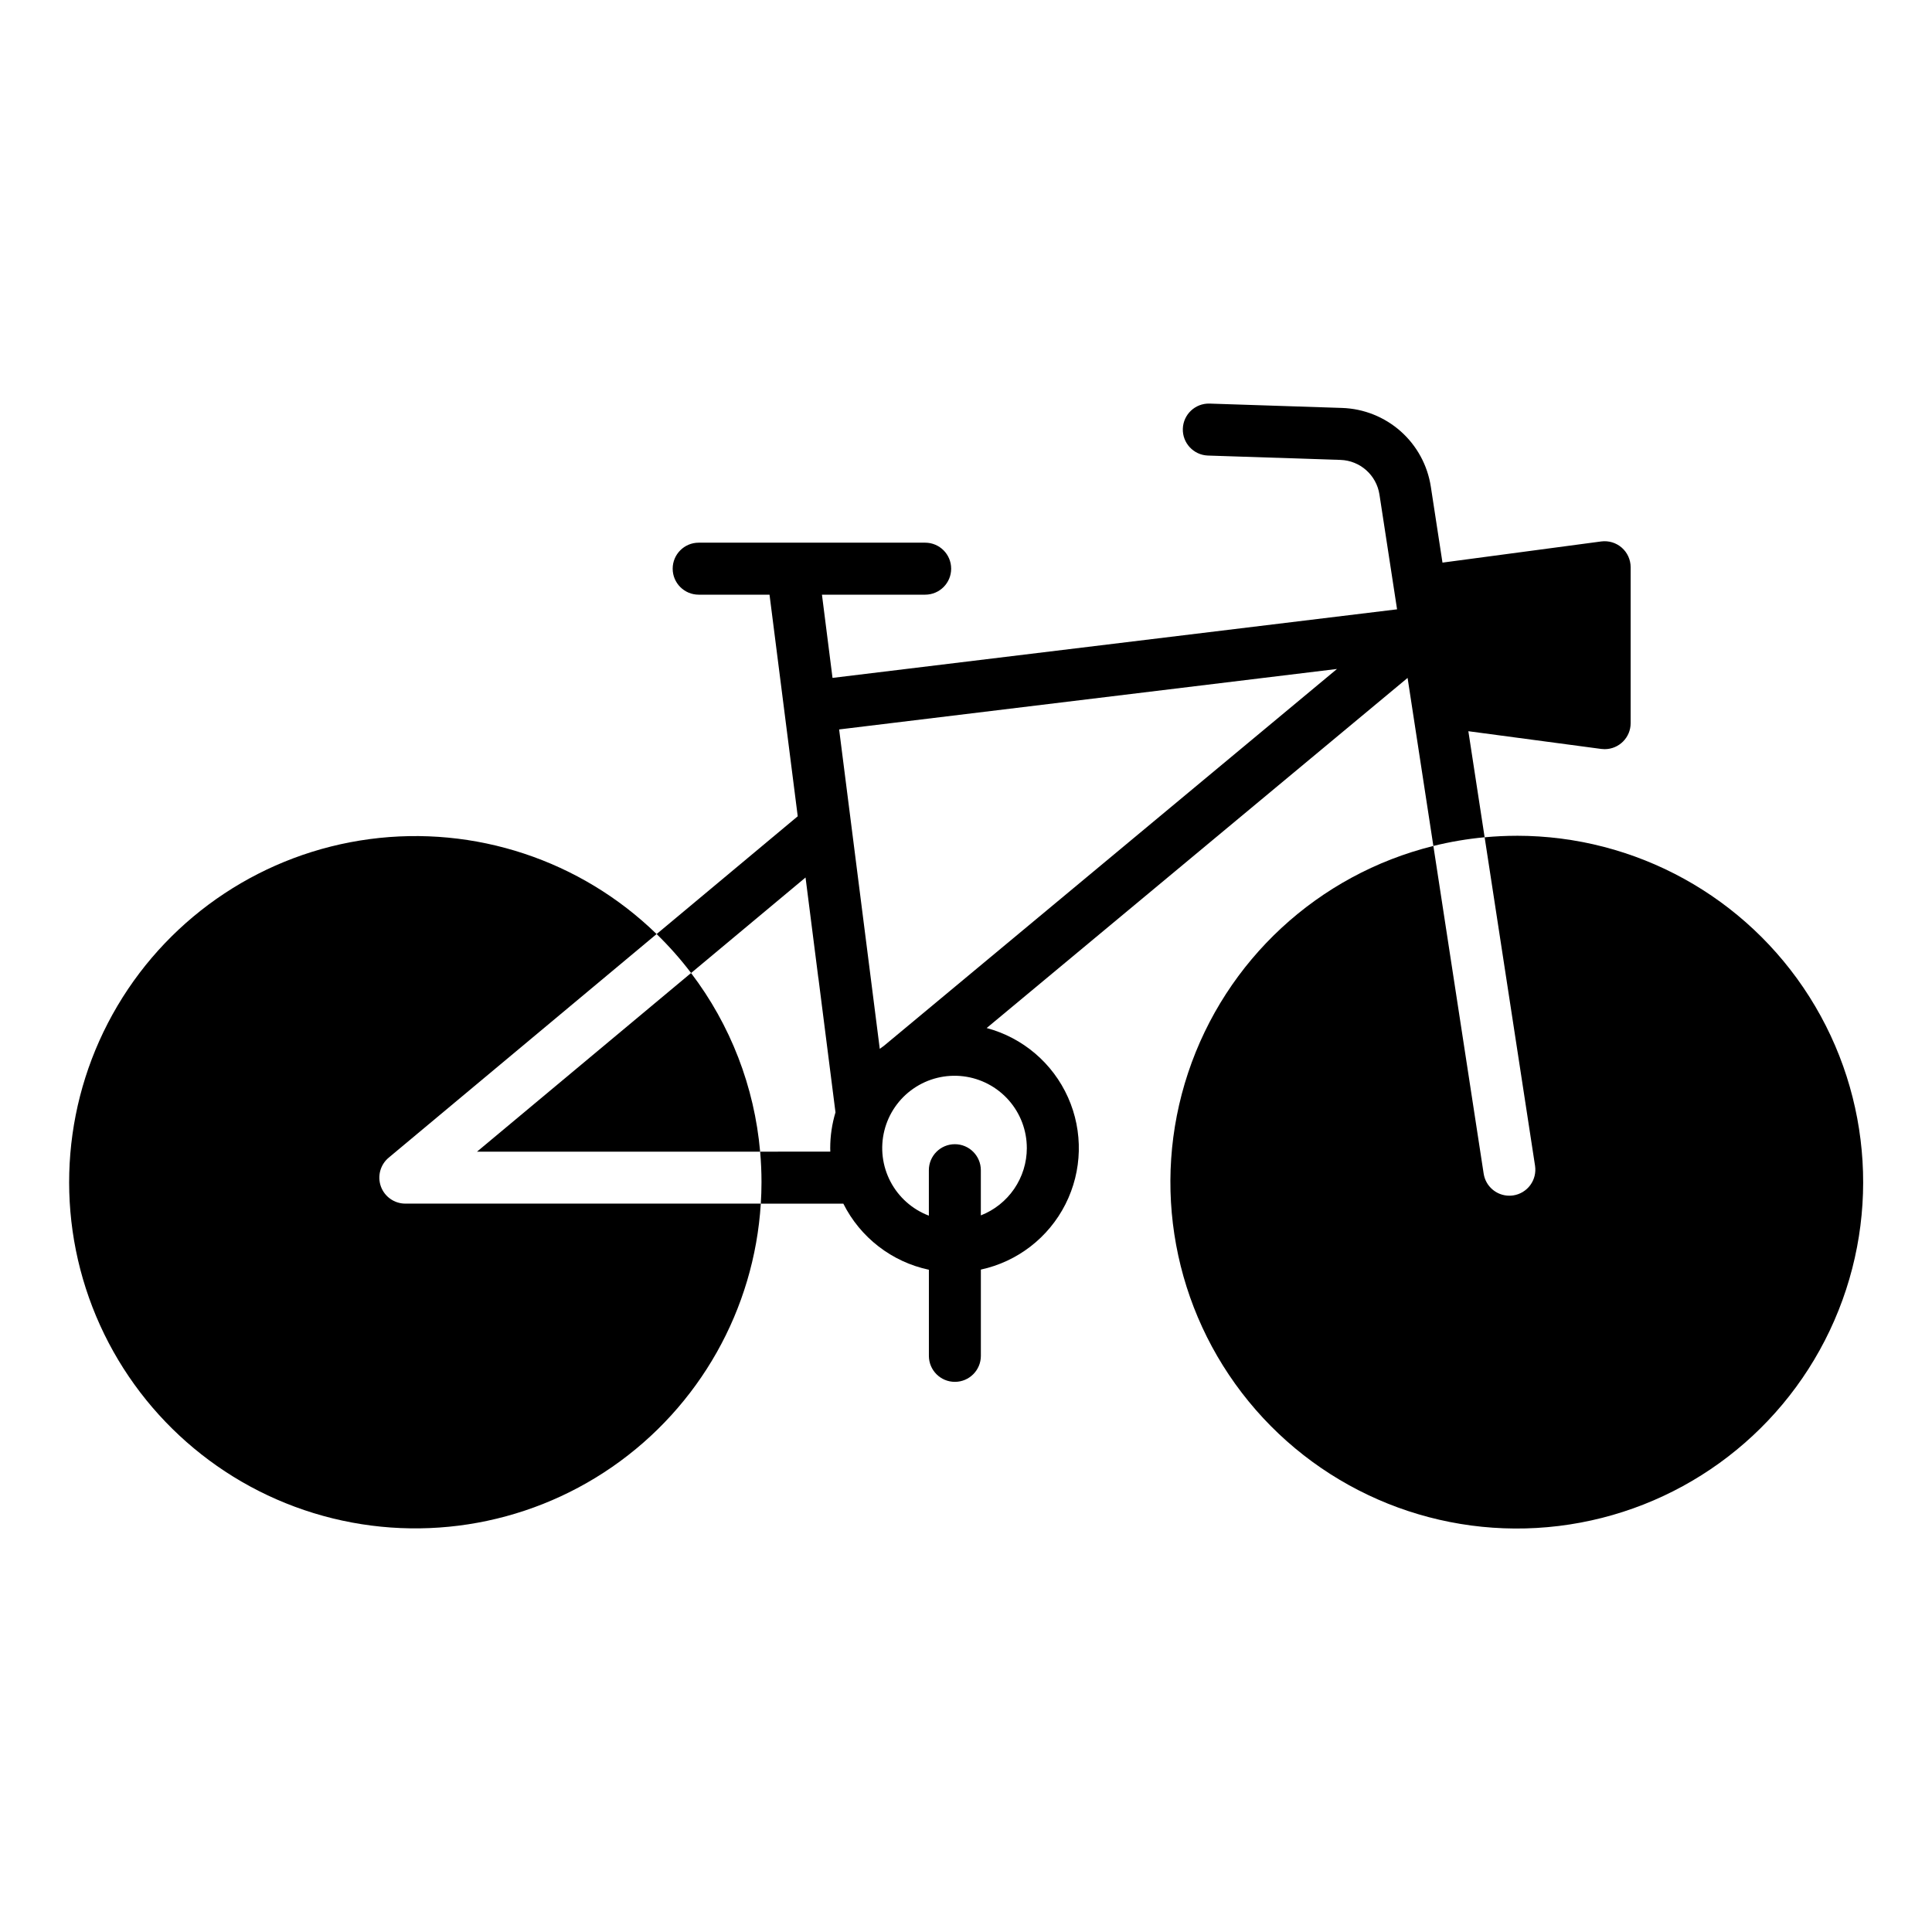
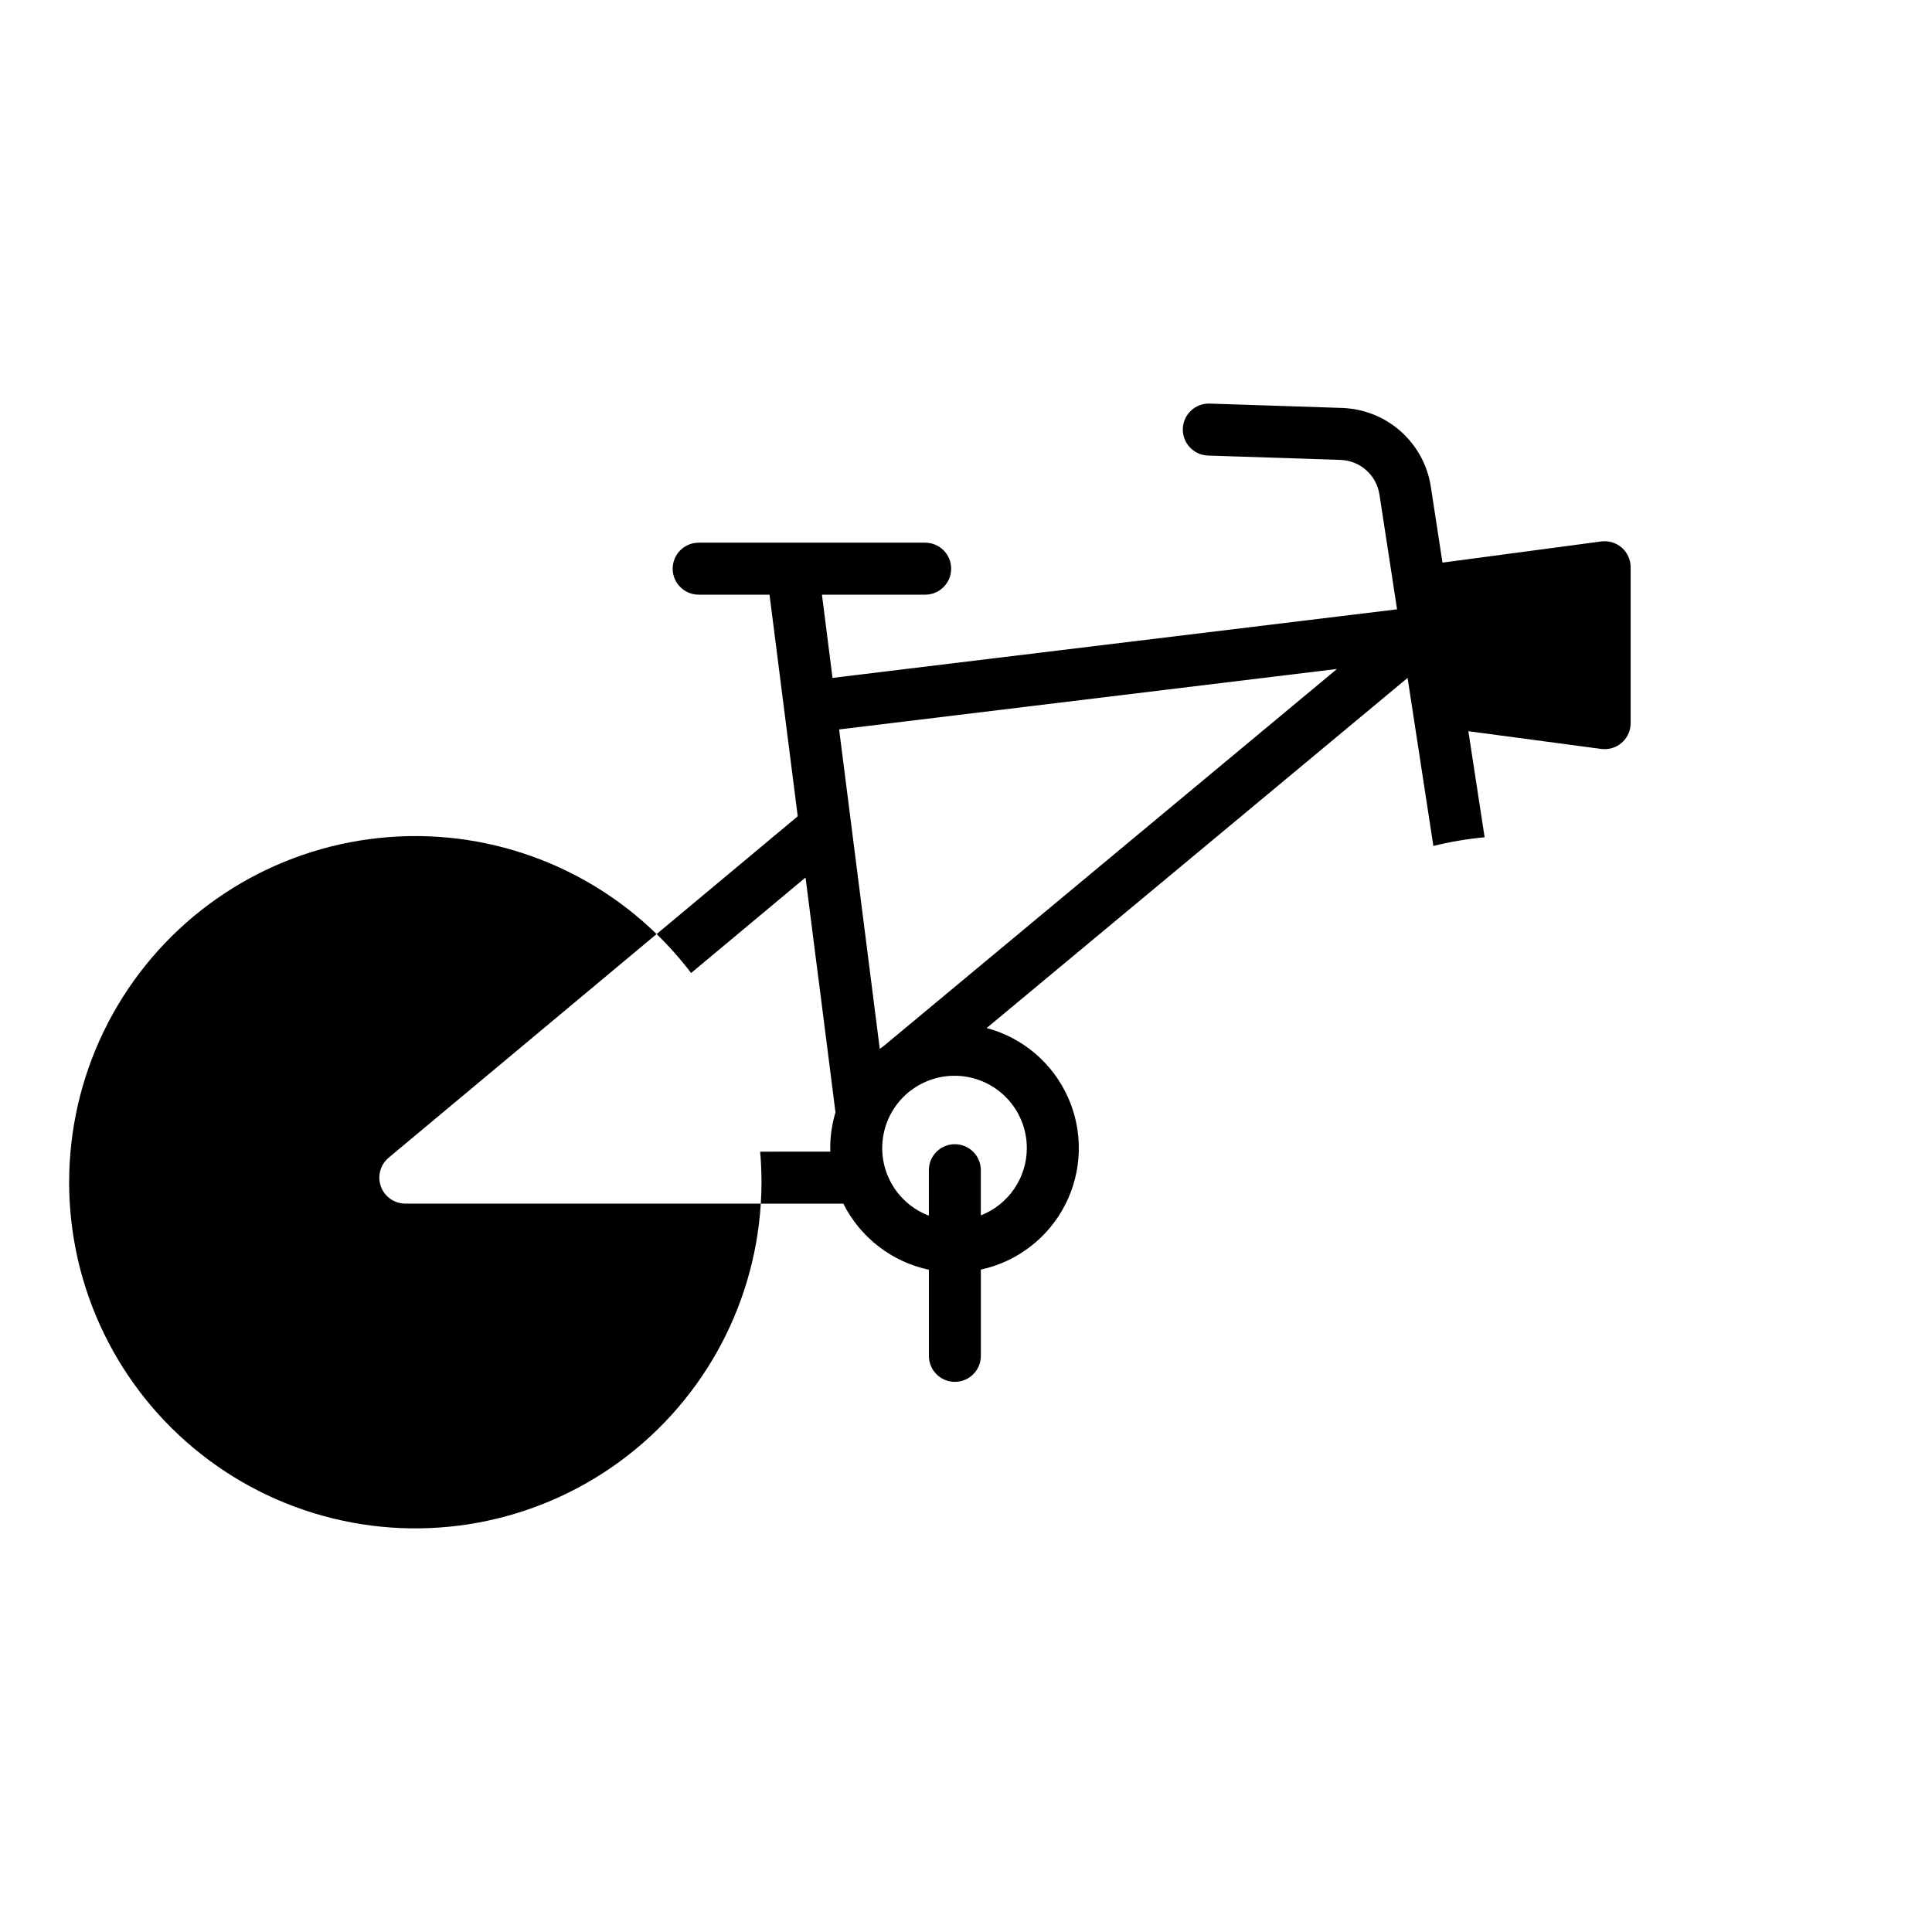
<svg xmlns="http://www.w3.org/2000/svg" fill="#000000" width="800px" height="800px" version="1.1" viewBox="144 144 512 512">
  <g>
-     <path d="m345.44 449.2c-1.504-17.191-7.852-33.605-18.305-47.34l-56.719 47.34z" />
    <path d="m244.94 458.43c-0.984-2.727-0.16-5.777 2.066-7.637l71-59.262c-20.152-19.598-48.184-28.871-76.047-25.16-27.867 3.707-52.496 19.988-66.824 44.172-14.328 24.188-16.777 53.609-6.644 79.828 10.137 26.223 31.734 46.352 58.605 54.613 26.867 8.262 56.043 3.75 79.16-12.246 23.117-15.996 37.625-41.711 39.363-69.766h-94.203c-2.898 0-5.488-1.816-6.477-4.543z" />
-     <path d="m545.98 365.49c-2.879 0-5.727 0.141-8.535 0.402l13.359 87.047c0.273 1.805-0.176 3.648-1.258 5.121-1.078 1.473-2.703 2.457-4.508 2.734-0.348 0.051-0.699 0.078-1.055 0.078-3.394-0.004-6.281-2.484-6.797-5.844l-13.328-86.844v0.004c-30.543 7.574-55.074 30.27-65.004 60.133-9.926 29.859-3.867 62.727 16.059 87.082 19.926 24.355 50.941 36.809 82.176 32.996 31.238-3.816 58.344-23.363 71.82-51.801 13.48-28.434 11.453-61.793-5.367-88.387-16.82-26.598-46.094-42.723-77.562-42.727z" />
    <path d="m533.13 337.78 35.211 4.695h-0.004c0.301 0.039 0.605 0.059 0.91 0.059 3.805 0 6.891-3.082 6.891-6.887v-41.328c0-1.984-0.859-3.875-2.352-5.184-1.496-1.305-3.481-1.906-5.449-1.645l-42.066 5.609-3.09-20.133c-0.871-5.672-3.699-10.859-7.988-14.668-4.293-3.805-9.777-5.996-15.512-6.188l-35.16-1.156h-0.004c-3.781-0.094-6.93 2.879-7.055 6.66s2.824 6.953 6.602 7.109l35.16 1.156h0.004c5.207 0.172 9.551 4.027 10.34 9.176l4.668 30.422-149.61 18.172-2.801-22.055h27.355c3.805 0 6.887-3.082 6.887-6.887 0-3.805-3.082-6.891-6.887-6.891h-60.027c-3.801 0-6.887 3.086-6.887 6.891 0 3.805 3.086 6.887 6.887 6.887h18.777l7.477 58.727-37.391 31.211v0.004c3.297 3.207 6.352 6.656 9.133 10.32l30.328-25.312 3.391 26.648h0.016l4.527 35.586h0.004c-0.93 3.078-1.398 6.273-1.398 9.484 0 0.312 0.016 0.621 0.023 0.934l-18.594 0.004c0.234 2.656 0.359 5.348 0.359 8.07 0 1.918-0.066 3.82-0.184 5.707h21.871l-0.004-0.004c4.504 8.984 12.848 15.434 22.676 17.523v22.82c0 3.801 3.082 6.887 6.887 6.887s6.887-3.086 6.887-6.887v-22.863c9.699-2.102 17.934-8.465 22.414-17.32 4.484-8.855 4.731-19.262 0.68-28.32-4.051-9.062-11.973-15.812-21.559-18.375l111.55-92.785 6.832 44.535v-0.004c4.465-1.105 9.004-1.875 13.586-2.301zm-117.01 110.48c-0.004 3.852-1.172 7.613-3.344 10.793-2.176 3.18-5.254 5.633-8.844 7.039v-11.98c0-3.801-3.082-6.887-6.887-6.887s-6.887 3.086-6.887 6.887v12.051c-4.379-1.664-7.996-4.871-10.168-9.016-2.176-4.148-2.758-8.945-1.633-13.492 1.121-4.547 3.871-8.523 7.723-11.18 3.856-2.66 8.551-3.812 13.199-3.246 4.644 0.566 8.926 2.816 12.027 6.32 3.106 3.508 4.816 8.027 4.812 12.711zm-37.891-27.09c-0.363 0.254-0.727 0.508-1.082 0.777l-10.77-84.637 131.94-16.027z" />
  </g>
</svg>